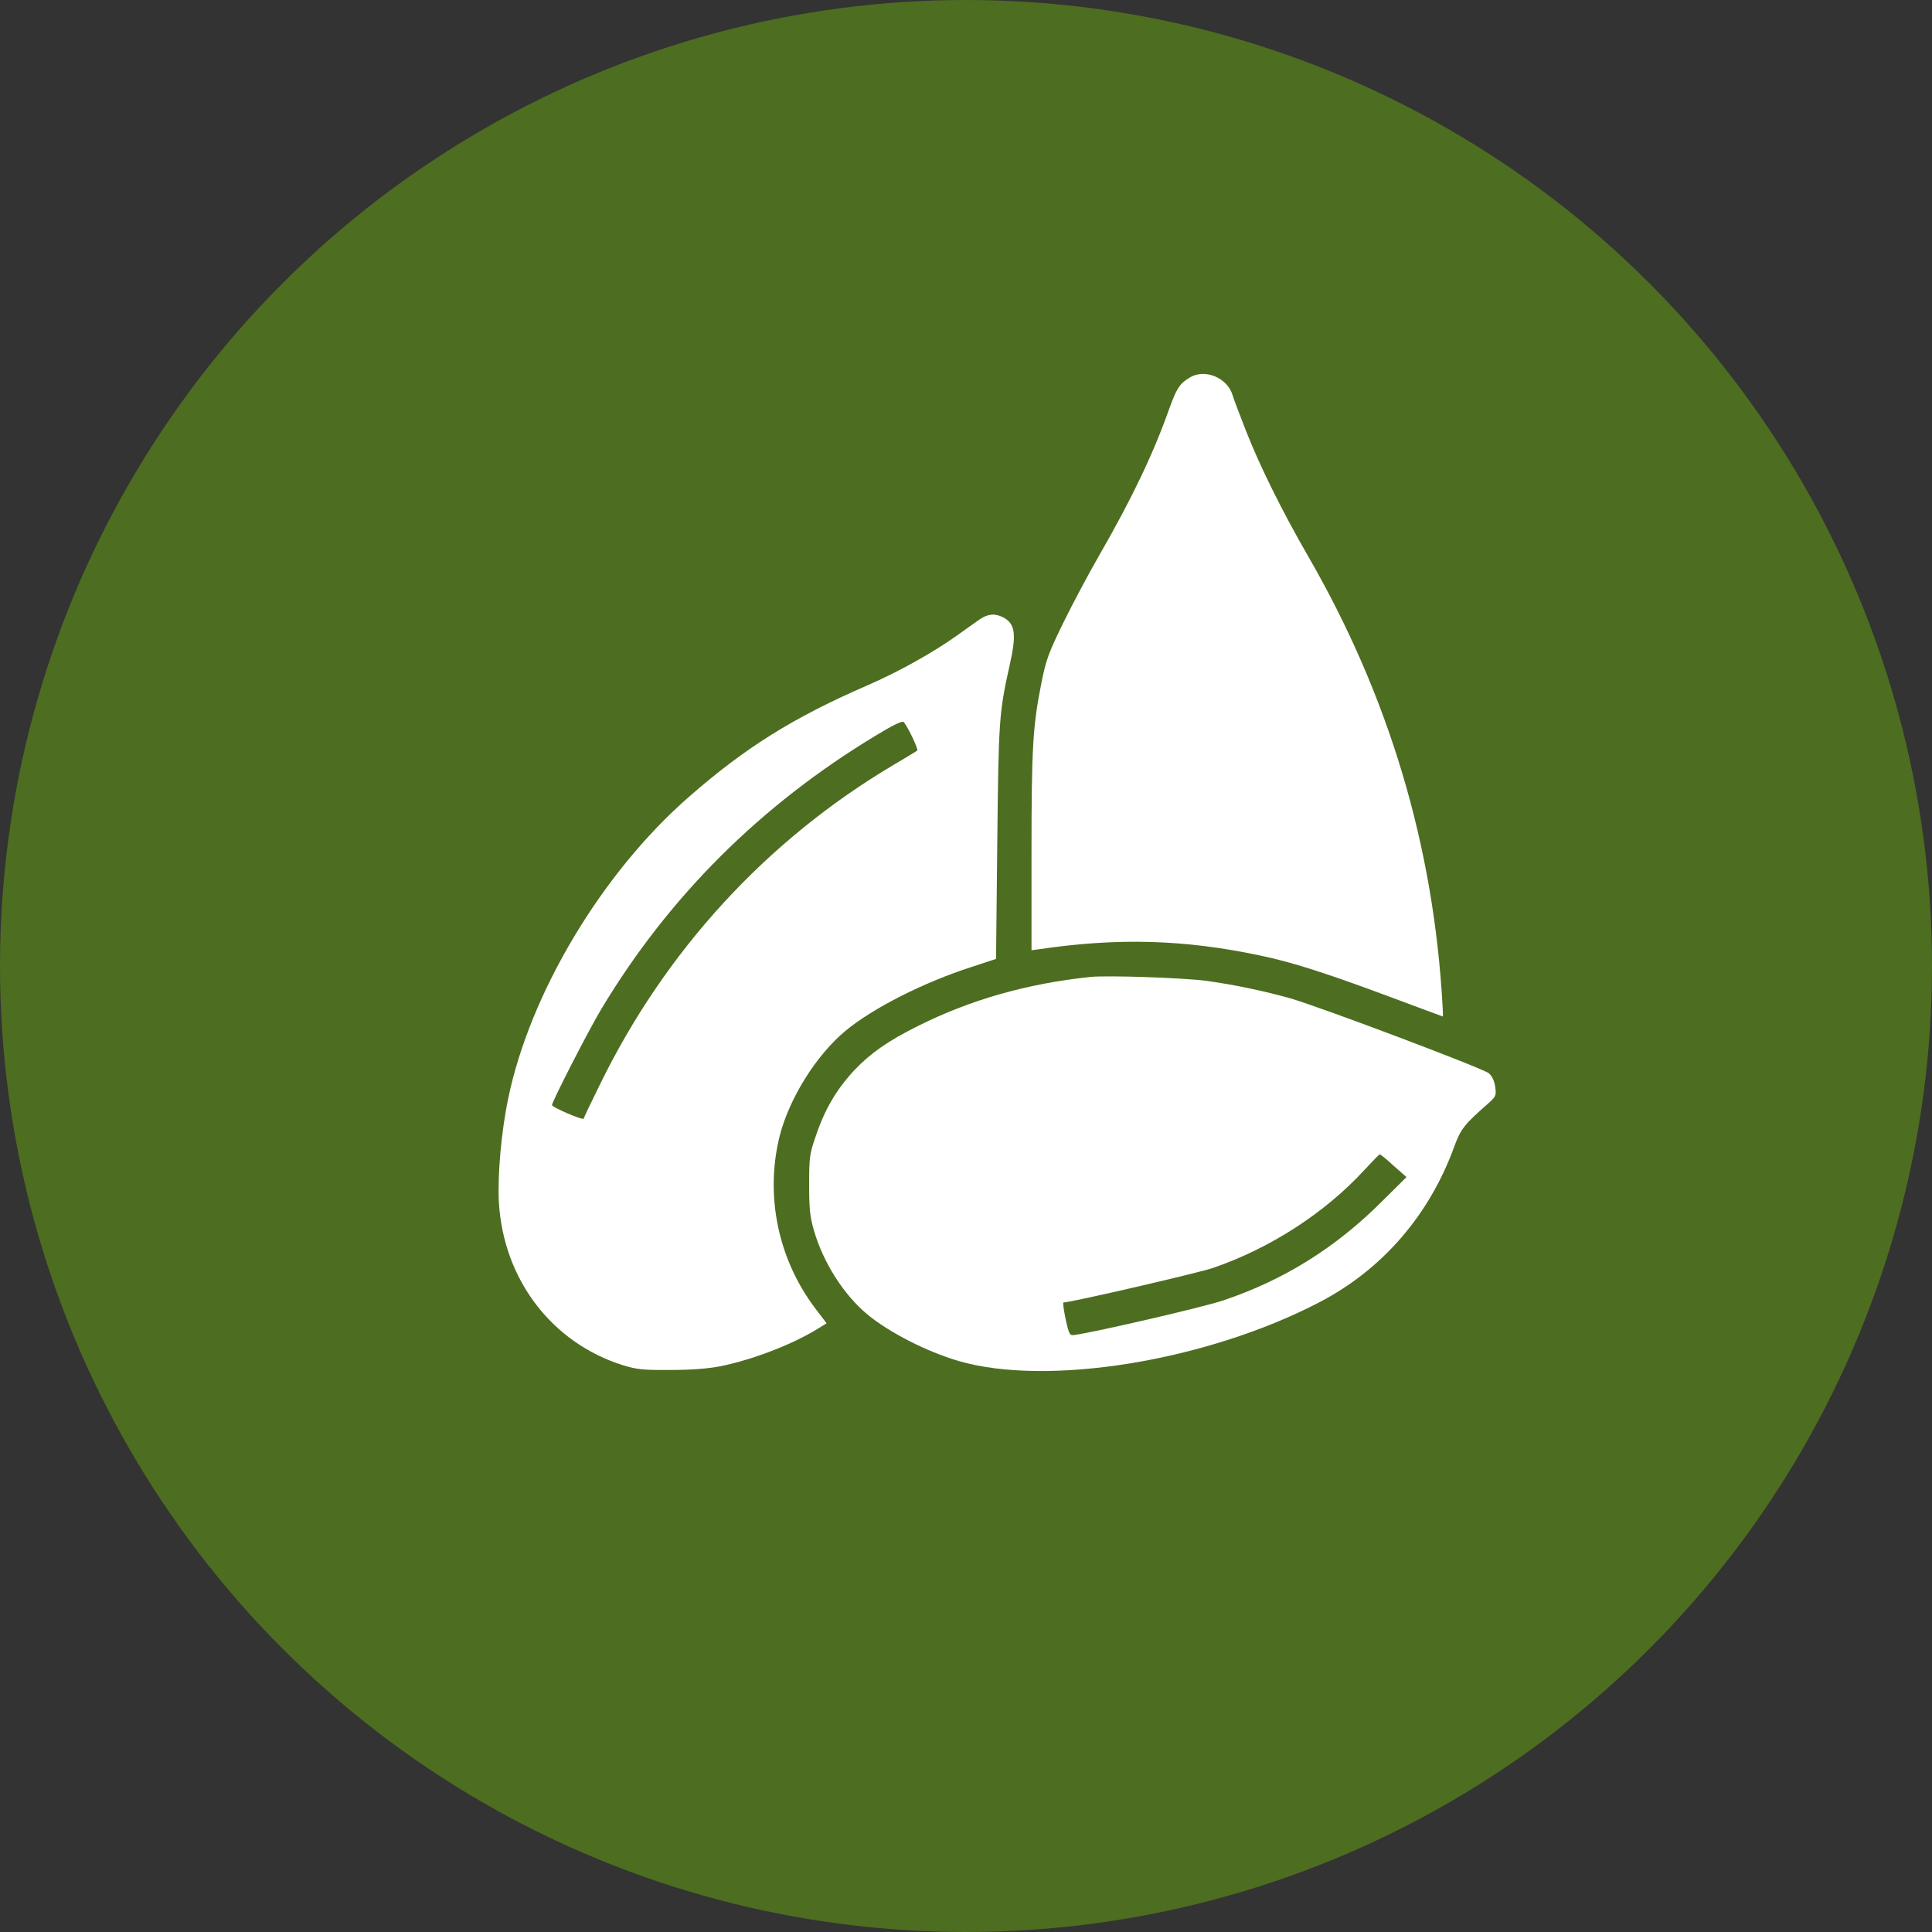
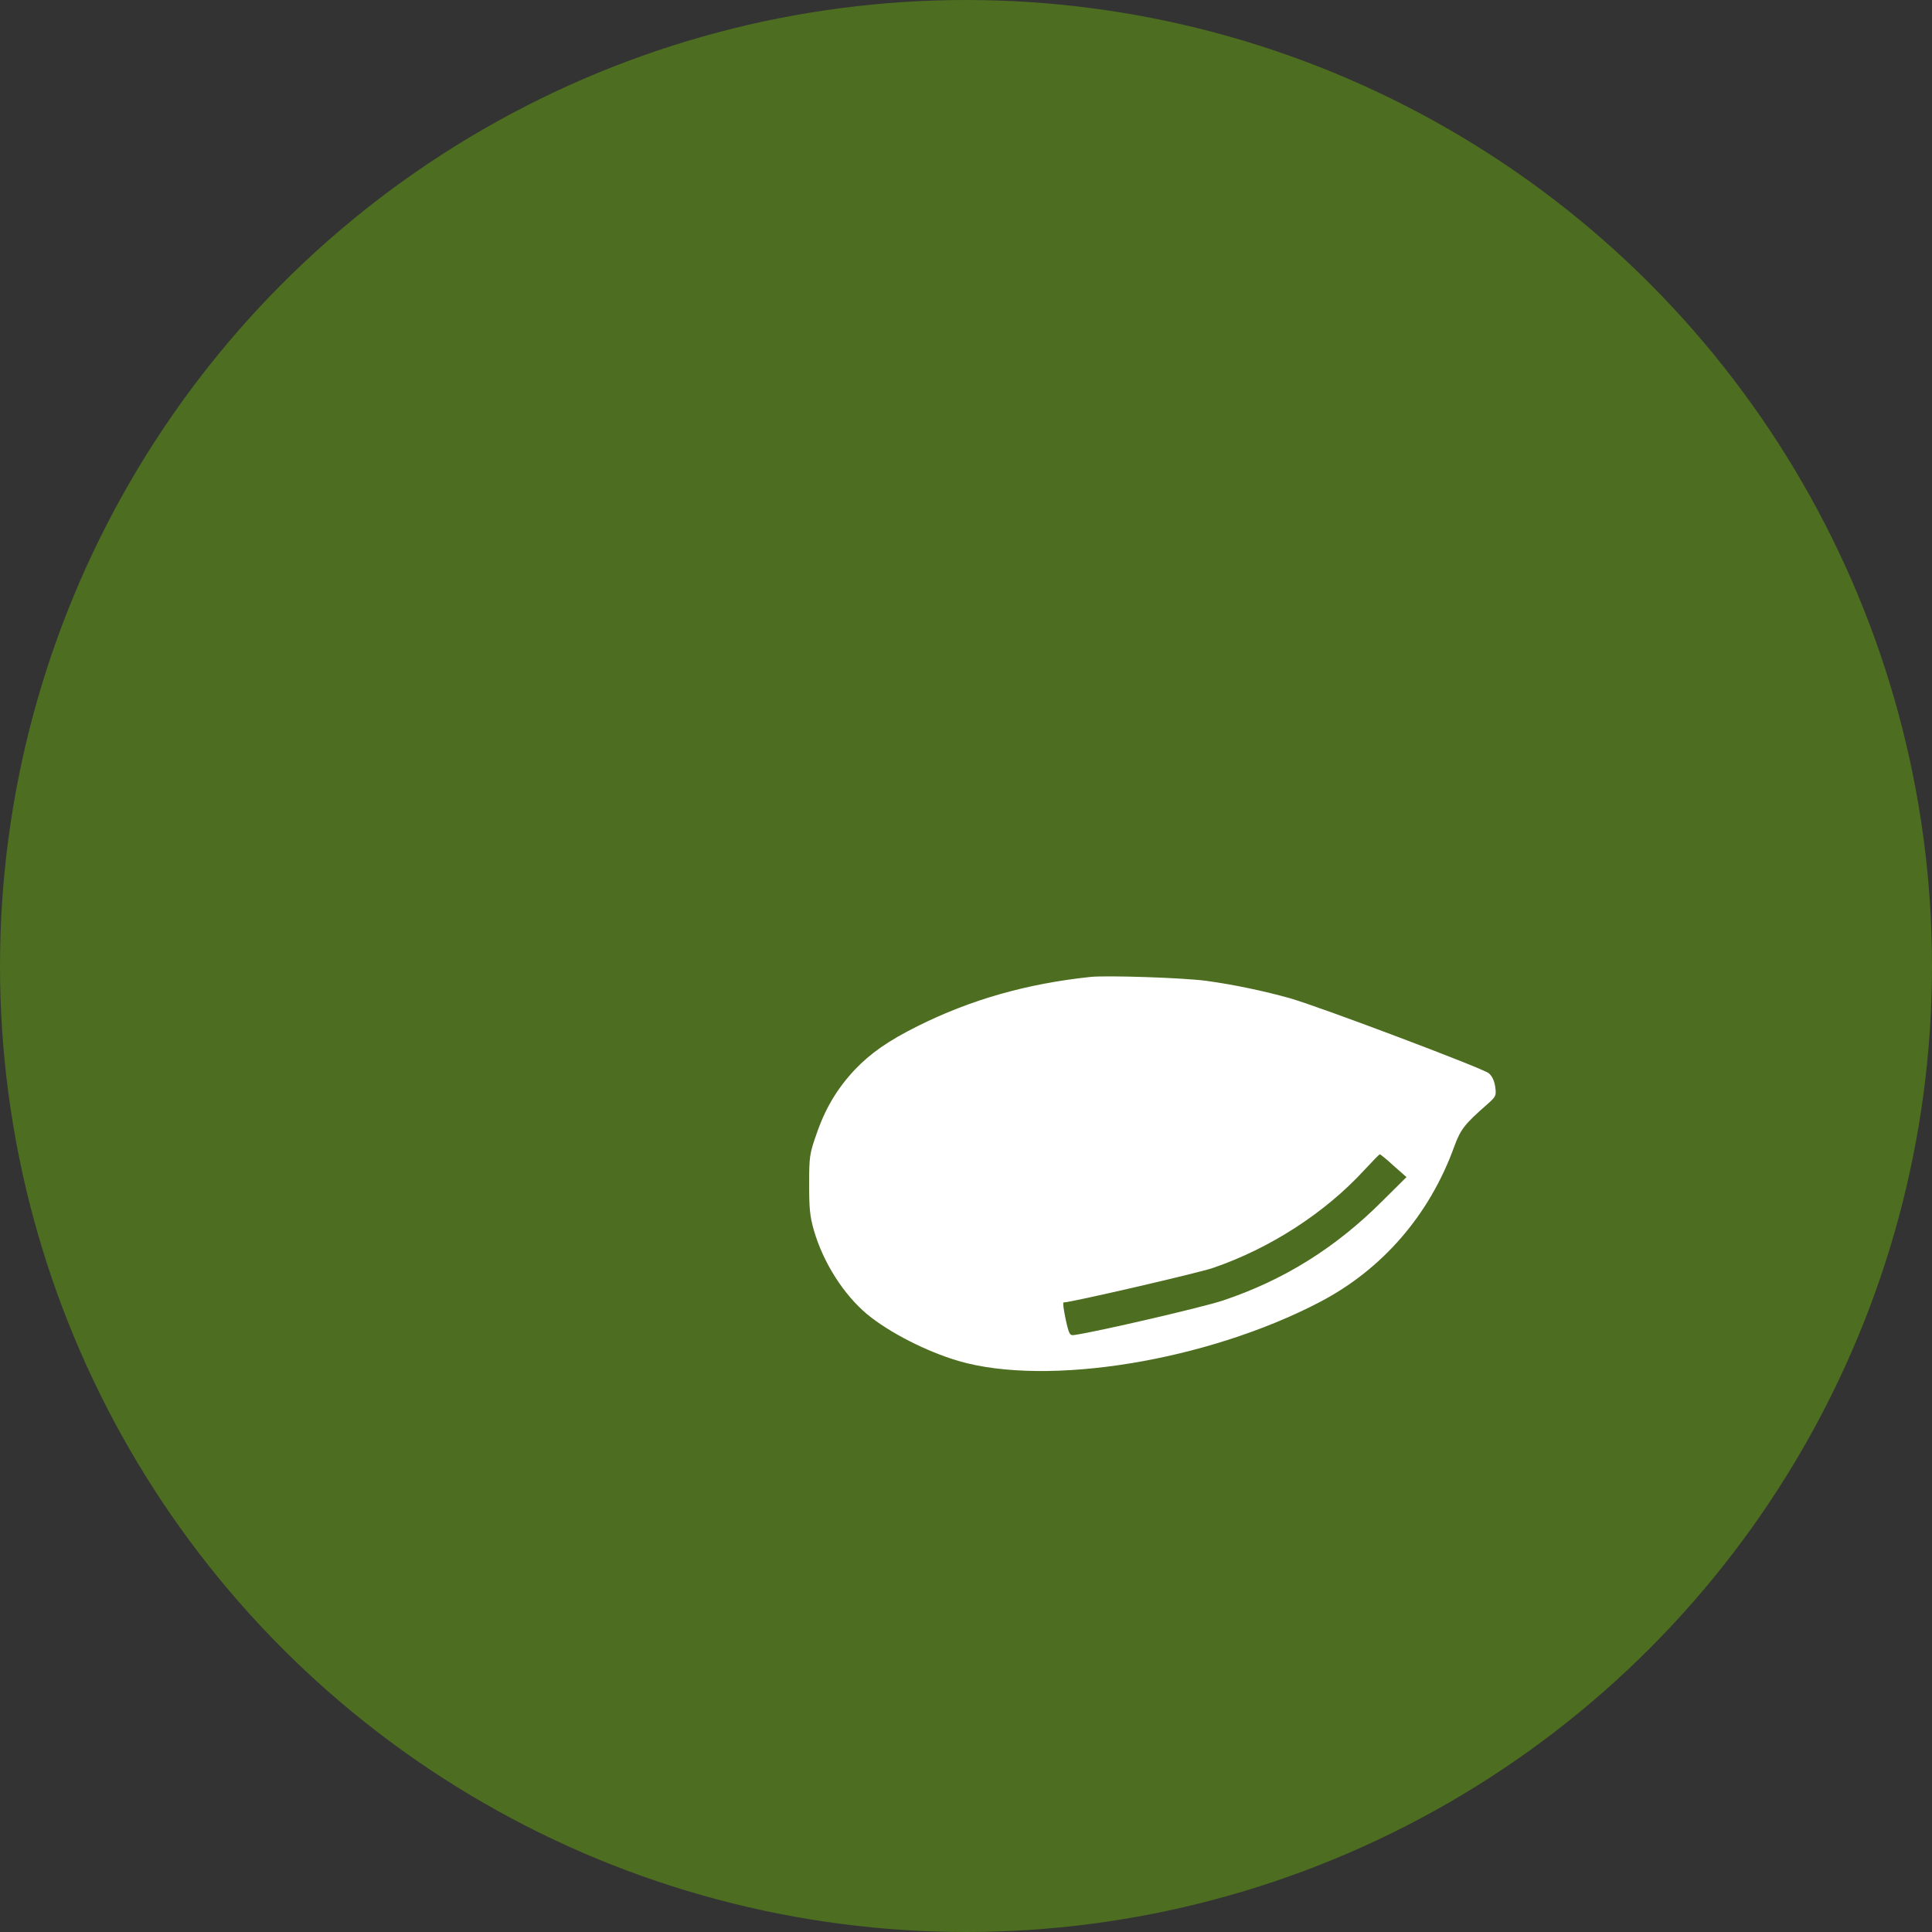
<svg xmlns="http://www.w3.org/2000/svg" width="31" height="31" viewBox="0 0 31 31" fill="none">
  <rect x="0" y="0" width="31" height="31" fill="#333333" stroke="none" />
  <circle opacity="0.59" cx="15.5" cy="15.5" r="15.5" fill="#5F9513" />
-   <path d="M19.087 6.06C18.928 6.157 18.88 6.229 18.762 6.557C18.503 7.288 18.155 8.013 17.638 8.91C17.475 9.193 17.217 9.676 17.068 9.979C16.827 10.473 16.785 10.579 16.709 10.963C16.572 11.646 16.551 12.011 16.551 13.678V15.247L16.682 15.23C17.931 15.044 19.007 15.075 20.211 15.33C20.729 15.437 21.288 15.617 22.323 16.003C22.775 16.172 23.147 16.31 23.151 16.31C23.154 16.31 23.154 16.238 23.147 16.145C23.006 13.571 22.285 11.163 20.981 8.91C20.57 8.196 20.215 7.481 19.991 6.909C19.887 6.643 19.79 6.388 19.777 6.339C19.694 6.06 19.328 5.908 19.087 6.06Z" fill="white" />
-   <path d="M15.72 9.938C15.654 9.983 15.495 10.097 15.361 10.193C14.985 10.462 14.433 10.773 13.925 10.994C12.732 11.511 11.959 11.994 11.052 12.788C9.661 14.002 8.502 15.938 8.154 17.628C8.043 18.156 7.981 18.867 8.005 19.294C8.078 20.53 8.854 21.547 9.996 21.906C10.22 21.975 10.324 21.985 10.755 21.982C11.083 21.982 11.359 21.961 11.555 21.923C12.069 21.82 12.718 21.572 13.122 21.32L13.263 21.233L13.077 20.988C12.48 20.195 12.273 19.174 12.511 18.225C12.666 17.618 13.101 16.924 13.574 16.534C14.008 16.176 14.822 15.762 15.585 15.517L15.982 15.386L16.002 13.512C16.023 11.542 16.03 11.439 16.203 10.662C16.313 10.176 16.289 10.007 16.099 9.907C15.961 9.838 15.854 9.848 15.72 9.938ZM14.636 11.822C14.691 11.939 14.729 12.036 14.719 12.043C14.712 12.049 14.536 12.156 14.326 12.28C12.294 13.488 10.669 15.261 9.62 17.414C9.485 17.687 9.371 17.928 9.365 17.949C9.351 17.98 8.857 17.766 8.857 17.732C8.857 17.676 9.444 16.531 9.647 16.193C10.727 14.392 12.2 12.922 14.043 11.808C14.308 11.646 14.474 11.563 14.498 11.584C14.519 11.601 14.581 11.708 14.636 11.822Z" fill="white" />
  <path d="M17.5 15.675C16.475 15.783 15.571 16.041 14.722 16.466C14.253 16.7 13.97 16.897 13.711 17.169C13.428 17.473 13.239 17.79 13.097 18.208C12.99 18.512 12.983 18.567 12.983 19.001C12.983 19.384 12.994 19.515 13.059 19.74C13.208 20.257 13.535 20.771 13.915 21.089C14.27 21.382 14.867 21.686 15.378 21.837C16.809 22.255 19.369 21.837 21.177 20.892C22.181 20.368 22.937 19.495 23.334 18.398C23.437 18.118 23.499 18.039 23.865 17.718C24.006 17.594 24.01 17.58 23.992 17.442C23.979 17.345 23.944 17.269 23.889 17.221C23.796 17.142 21.205 16.165 20.708 16.02C20.291 15.903 19.808 15.8 19.356 15.738C18.99 15.689 17.772 15.648 17.5 15.675ZM22.361 18.705L22.568 18.887L22.188 19.264C21.436 20.019 20.601 20.54 19.621 20.868C19.3 20.975 17.607 21.368 17.244 21.42C17.165 21.434 17.154 21.416 17.099 21.168C17.068 21.02 17.051 20.899 17.065 20.899C17.182 20.899 19.207 20.43 19.456 20.347C20.377 20.033 21.264 19.46 21.898 18.767C22.023 18.632 22.13 18.522 22.14 18.522C22.15 18.522 22.25 18.601 22.361 18.705Z" fill="white" />
</svg>